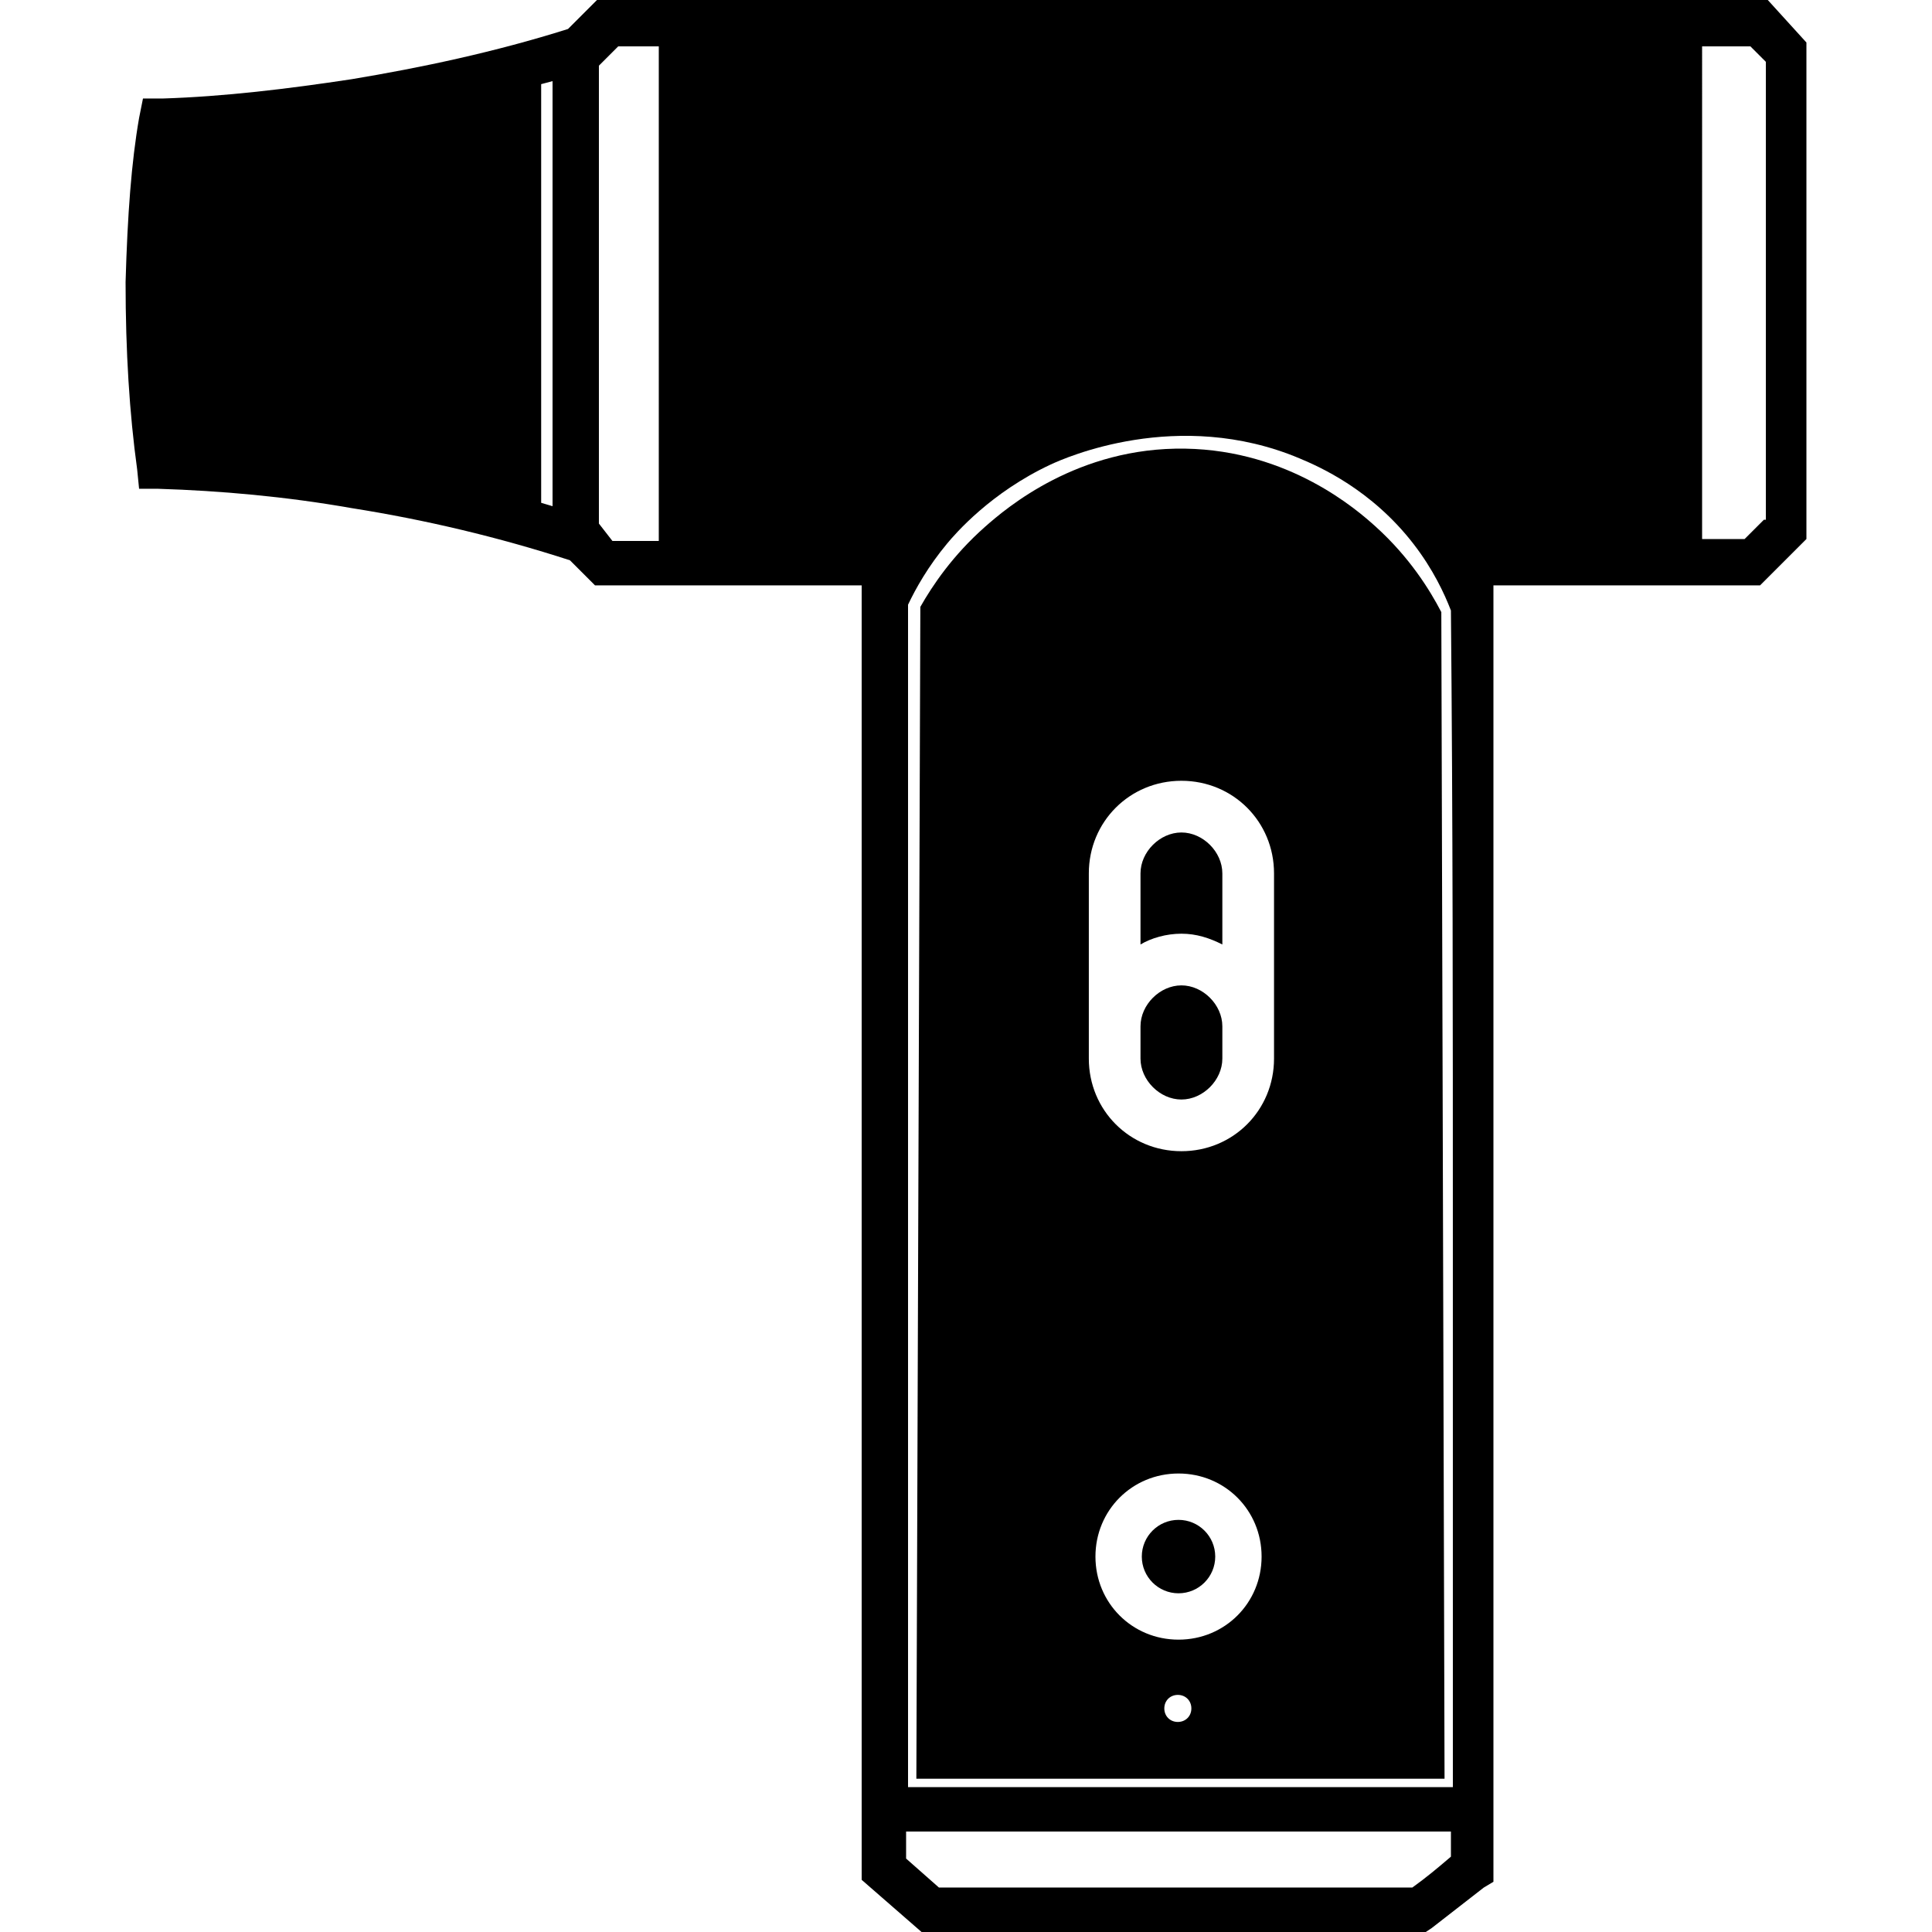
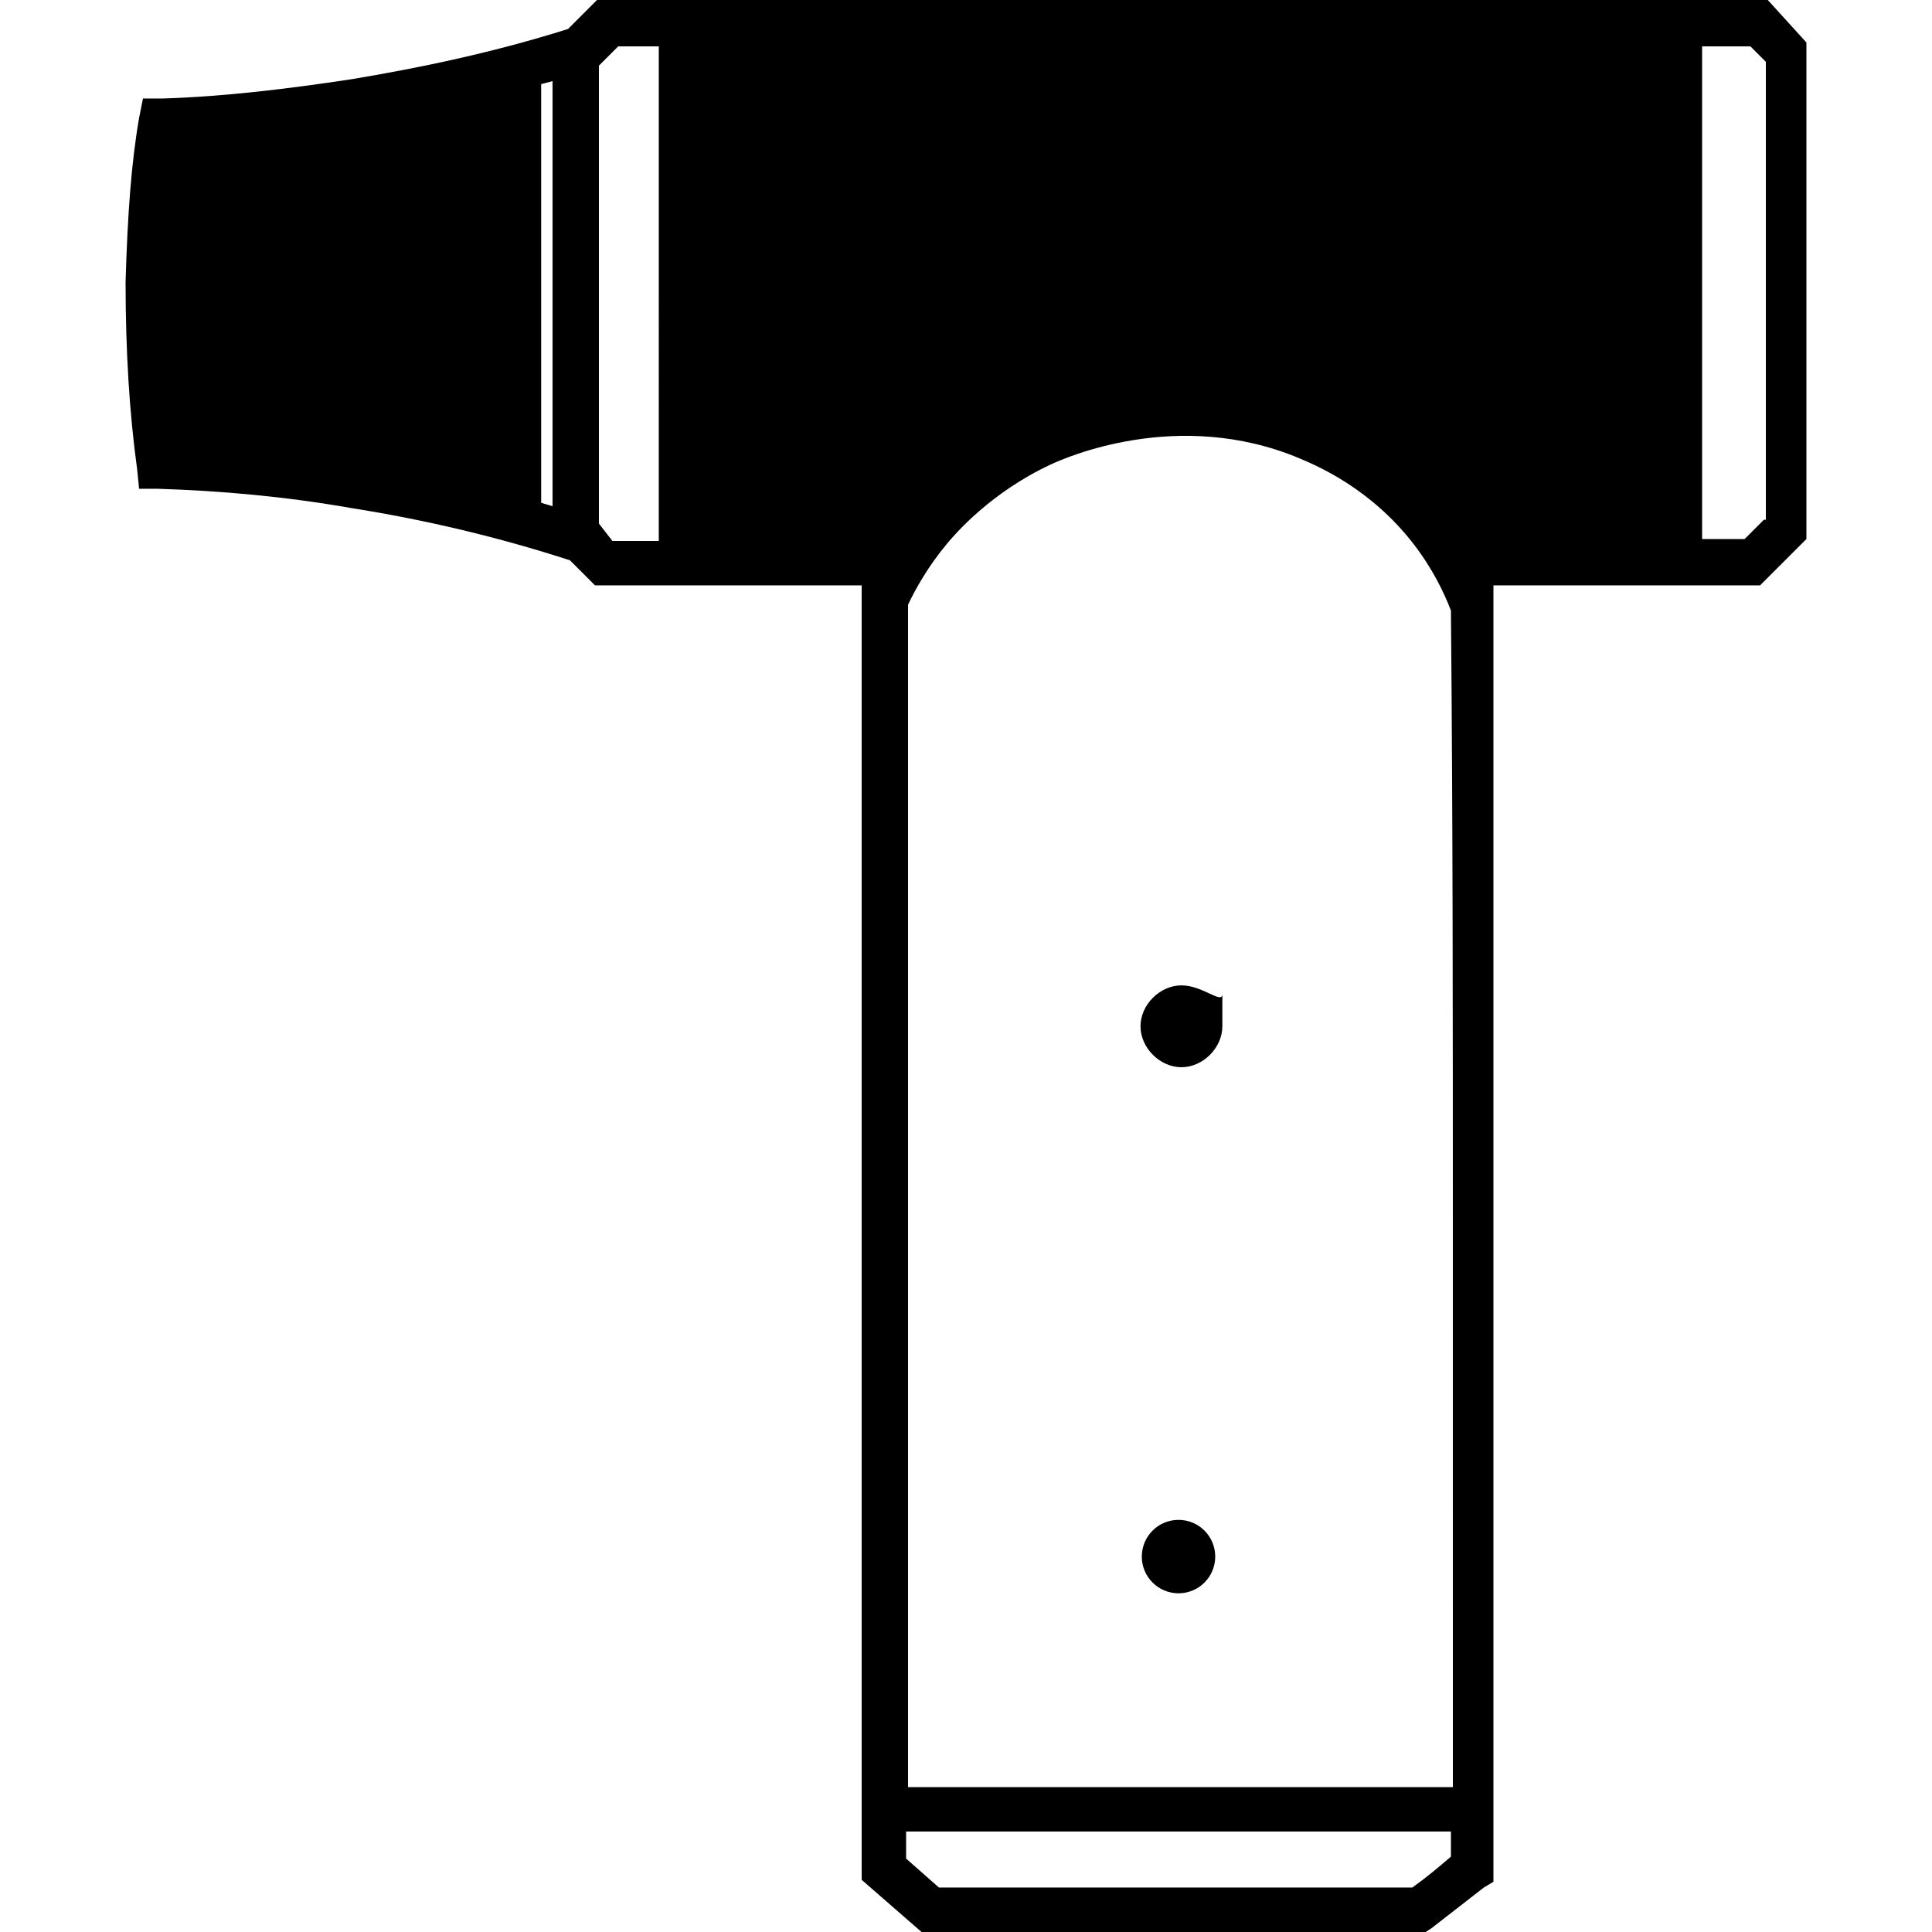
<svg xmlns="http://www.w3.org/2000/svg" version="1.1" id="Layer_1" x="0px" y="0px" viewBox="0 0 1024 1024" style="enable-background:new 0 0 1024 1024;" xml:space="preserve">
  <style type="text/css">
	.st0{fill:#FFFFFF;}
	.st1{fill:none;}
	.st2{fill:#040404;}
	.st3{fill:#010101;}
</style>
  <g>
    <path d="M936.96,0H316.42l-15.36,15.36c-38.91,12.29-77.82,20.48-114.69,26.62c-33.79,5.12-67.58,9.22-100.35,10.24H75.78   l-2.05,10.24c-4.1,23.55-6.14,51.2-7.17,87.04c0,36.86,2.05,69.63,6.14,99.33l1.02,10.24h10.24c32.77,1.02,67.58,4.1,102.4,10.24   c38.91,6.14,77.82,15.36,115.71,27.65l13.31,13.31H456.7v686.08l31.74,27.65h263.17h4.1l3.07-2.05   c9.22-7.17,18.43-14.34,27.65-21.5l5.12-3.07v-6.14c0-111.62,0-224.26,0-336.9c0-112.64,0-225.28,0-336.9v-5.12   c0-0.68,0-1.37,0-2.05c47.1,0,94.21,0,141.31,0l24.58-24.58V22.53L936.96,0z M292.86,156.67c0,36.86,0,74.75,0,111.62   c-2.01-0.61-4.02-1.21-6.03-1.79c0-73.97,0-147.93,0-221.9c2.01-0.52,4.02-1.05,6.03-1.59C292.86,80.9,292.86,118.78,292.86,156.67   z M349.18,286.72h-24.58l-7.17-9.22c0-39.94,0-80.9,0-120.83c0-40.96,0-80.9,0-121.86l10.24-10.24h21.5V286.72z M769.02,984.06   c-7.17,6.14-13.31,11.26-20.48,16.38H497.66l-17.41-15.36v-14.34h288.77C769.02,974.85,769.02,979.97,769.02,984.06z M770.05,947.2   H481.28V320.51c4.08-8.59,10.6-20.28,20.76-32.47c4.26-5.11,23.08-27.01,54.83-41.83c7.31-3.41,67.48-30.32,131.89-3.27   c10.32,4.33,38.11,16.41,60.53,45.49c10.22,13.26,16.21,26.02,19.73,35.14c1.02,109.57,1.02,220.16,1.02,330.75   C770.05,752.64,770.05,849.92,770.05,947.2z M935.94,275.46h-1.02l-10.24,10.24h-22.53V24.58h25.6l8.19,8.19V275.46z" />
    <g>
-       <path d="M626.18,441.23c-11.41,0-21.69,10.27-21.69,21.69v37.67c5.71-3.42,13.7-5.71,21.69-5.71c7.99,0,14.84,2.28,21.69,5.71    v-37.67C647.86,451.5,637.59,441.23,626.18,441.23z" />
-       <path d="M626.18,522.27c-11.41,0-21.69,10.27-21.69,21.69v17.12c0,11.41,10.27,21.69,21.69,21.69c11.41,0,21.69-10.27,21.69-21.69    v-17.12C647.86,532.55,637.59,522.27,626.18,522.27z" />
+       <path d="M626.18,522.27c-11.41,0-21.69,10.27-21.69,21.69c0,11.41,10.27,21.69,21.69,21.69c11.41,0,21.69-10.27,21.69-21.69    v-17.12C647.86,532.55,637.59,522.27,626.18,522.27z" />
      <circle cx="624.64" cy="825.02" r="19.46" />
-       <path d="M763.93,324.44c-6.08-11.74-16.8-29.05-34.83-45.35c-9.72-8.79-45.75-40.37-100.85-41.3    c-56.93-0.96-94.88,31.48-106.02,41.3c-17.24,15.2-28.02,31.25-34.43,42.58c-0.7,207.03-1.41,414.07-2.11,621.1h279.95    C765.07,736.66,764.5,530.55,763.93,324.44z M624.28,912.67c-4.1,0-7.17-3.07-7.17-7.17c0-4.1,3.07-7.17,7.17-7.17    s7.17,3.07,7.17,7.17C631.45,909.59,628.38,912.67,624.28,912.67z M624.64,869.05c-24.58,0-44.03-19.46-44.03-44.03    c0-24.58,19.46-44.03,44.03-44.03c24.58,0,44.03,19.46,44.03,44.03C668.67,849.59,649.22,869.05,624.64,869.05z M675.26,561.08    c0,27.4-21.69,49.08-49.08,49.08c-27.4,0-49.08-21.69-49.08-49.08v-98.17c0-27.4,21.69-49.08,49.08-49.08    c27.4,0,49.08,21.69,49.08,49.08V561.08z" />
    </g>
  </g>
</svg>